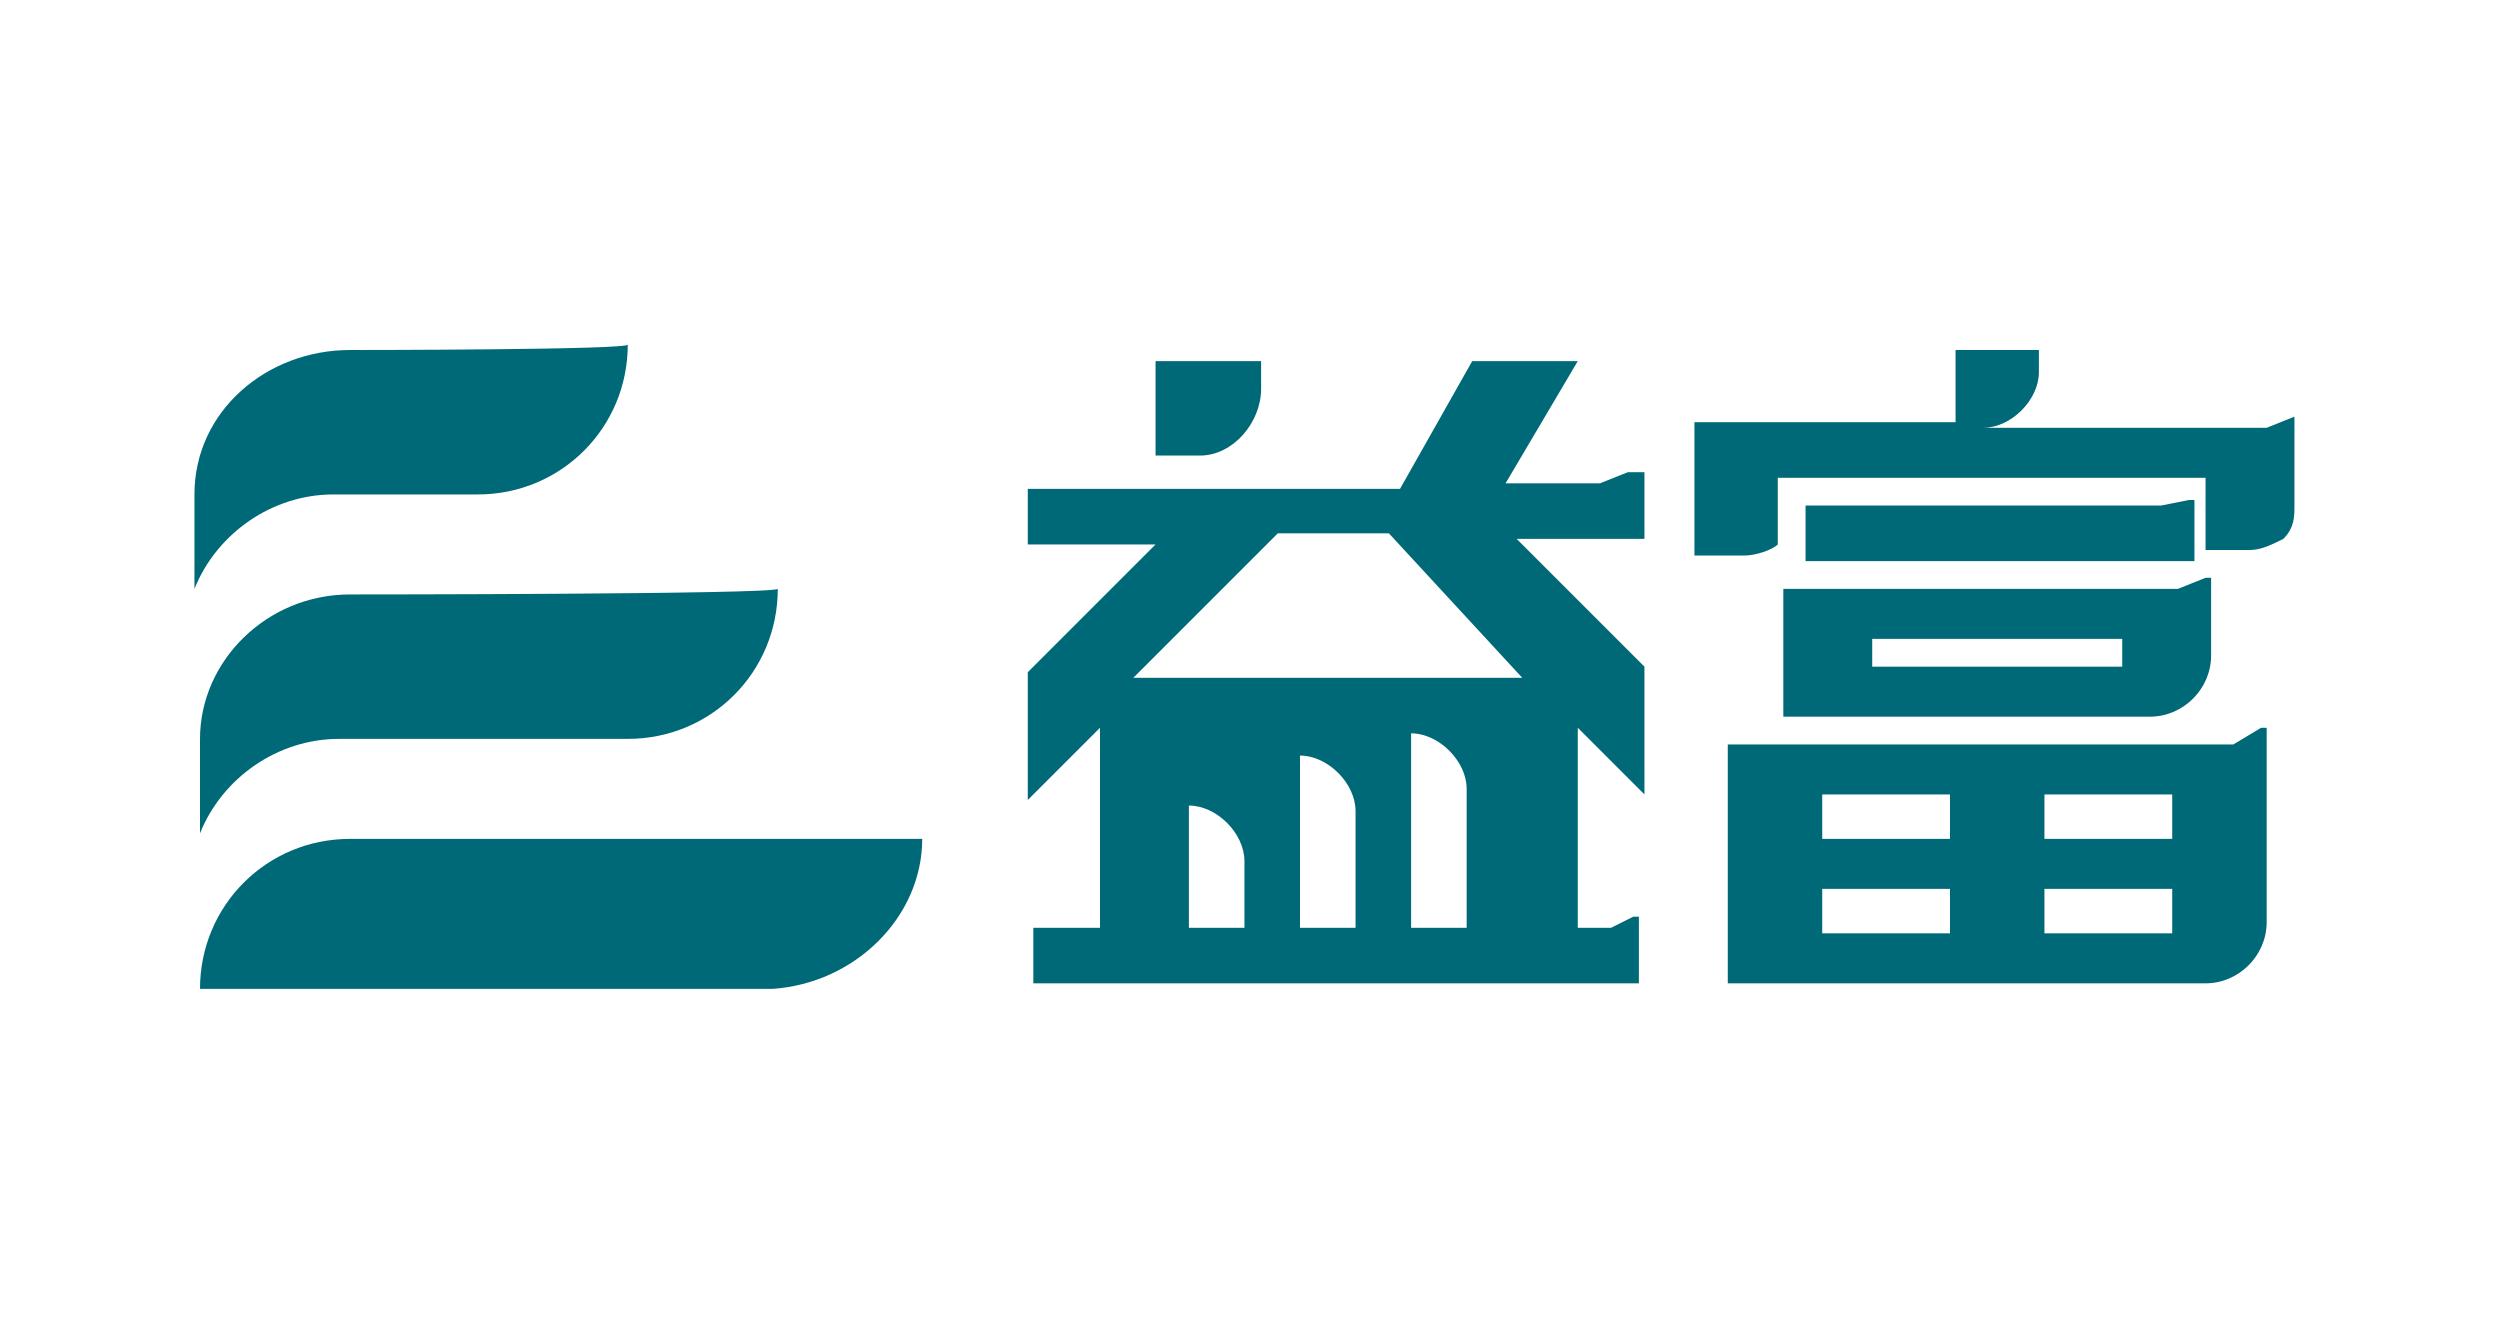
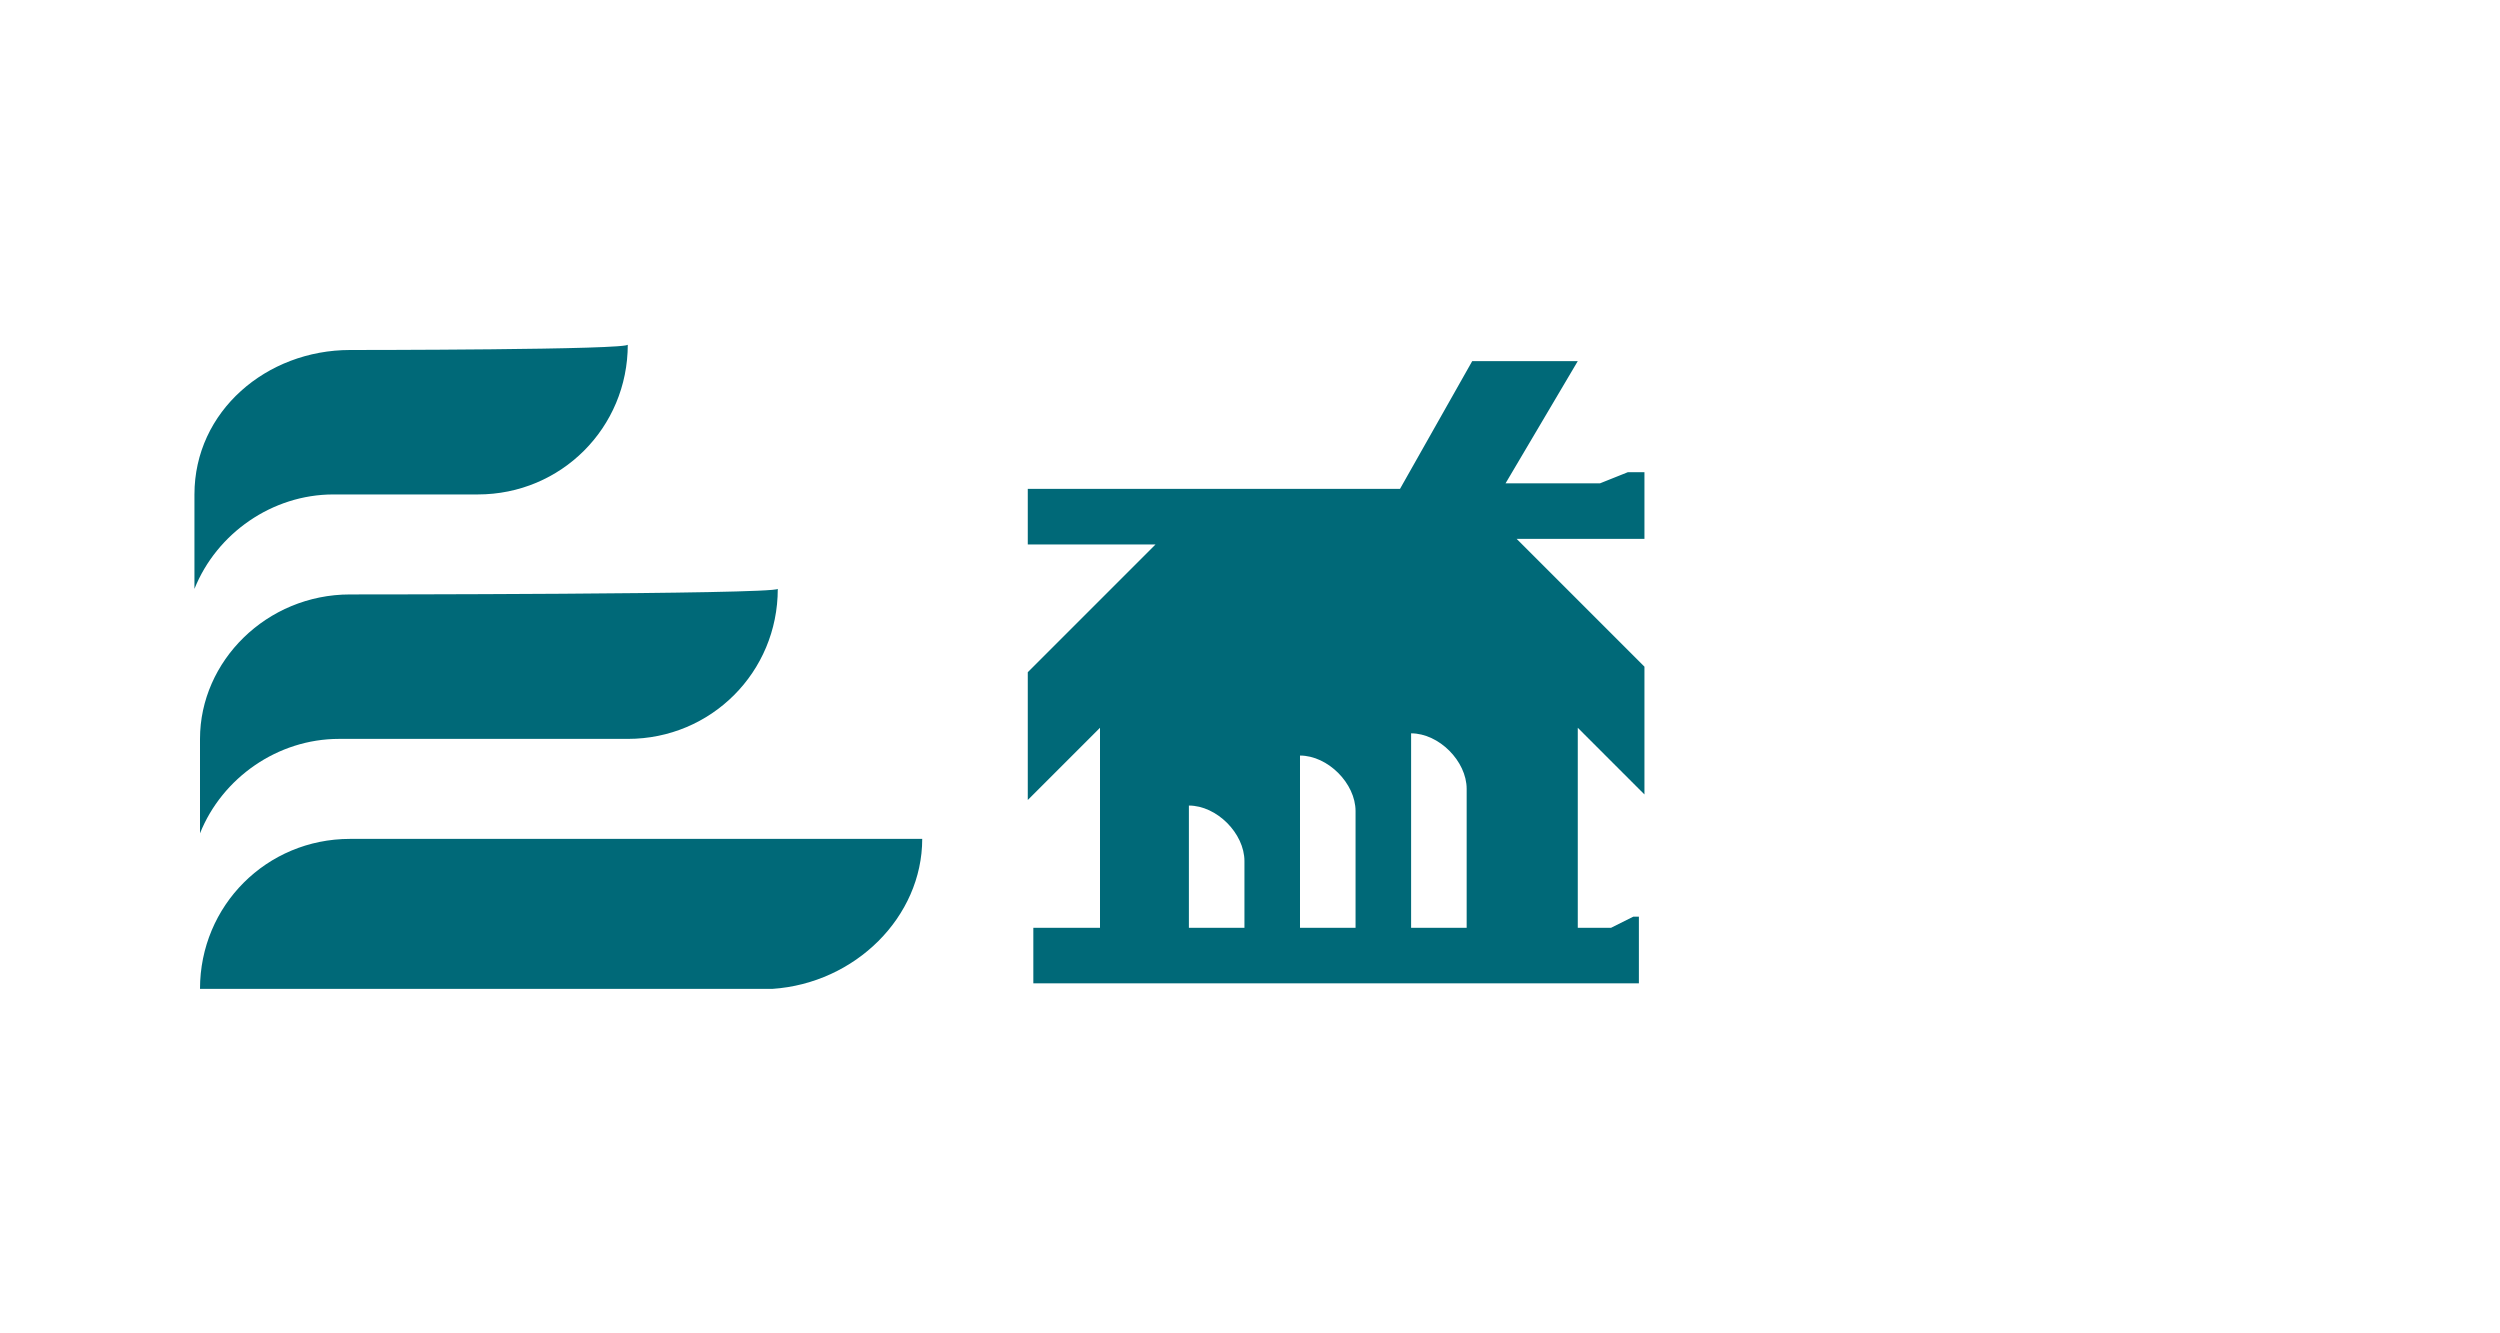
<svg xmlns="http://www.w3.org/2000/svg" width="45px" height="24px" version="1.1" id="Layer_1" x="0px" y="0px" viewBox="0 0 45 24" enable-background="new 0 0 45 24" xml:space="preserve">
  <g>
    <g>
      <g>
        <g>
          <path fill="#006978" d="M16.6,15.1H6.3c-1.5,0-2.7,1.2-2.7,2.7l0,0h10.3C15.4,17.7,16.6,16.5,16.6,15.1L16.6,15.1z" />
        </g>
        <path fill="#006978" d="M6.3,6.3c-1.5,0-2.8,1.1-2.8,2.6l0,0v1.7c0.4-1,1.4-1.7,2.5-1.7h2.6c1.5,0,2.7-1.2,2.7-2.7     C11.4,6.3,6.3,6.3,6.3,6.3z" />
        <path fill="#006978" d="M6.3,10.7c-1.5,0-2.7,1.2-2.7,2.6l0,0V15C4,14,5,13.3,6.1,13.3h5.2c1.5,0,2.7-1.2,2.7-2.7     C13.9,10.7,6.3,10.7,6.3,10.7z" />
      </g>
    </g>
    <g>
      <g>
-         <polygon fill="#006978" points="39.5,9.1 39.5,9 39.4,9 38.9,9.1 32.5,9.1 32.5,10.1 39.5,10.1    " />
-         <path fill="#006978" d="M32.1,12.9h6.6c0.6,0,1.1-0.5,1.1-1.1v-1.3v-0.1h-0.1l-0.5,0.2h-0.9h-6.2L32.1,12.9L32.1,12.9z      M33.7,11.5h4.5V12h-4.5V11.5z" />
-         <path fill="#006978" d="M41.3,7.5l-0.5,0.2H37h-1.3c0.5,0,1-0.5,1-1V6.3h-1.5v1.3h-4.7V10h0.9c0.2,0,0.5-0.1,0.6-0.2     C32,9.6,32,9.4,32,9.2V8.6h7.7v1.3h0.8c0.2,0,0.4-0.1,0.6-0.2c0.2-0.2,0.2-0.4,0.2-0.6V7.6L41.3,7.5L41.3,7.5z" />
-         <path fill="#006978" d="M40.2,13.4h-9.1v4.3h8.6c0.6,0,1.1-0.5,1.1-1.1v-3.3v-0.2h-0.1L40.2,13.4z M35.1,16.8h-2.3V16h2.3V16.8z      M35.1,15.1h-2.3v-0.8h2.3V15.1z M39.1,16.8h-2.3V16h2.3V16.8z M39.1,15.1h-2.3v-0.8h2.3V15.1z" />
-       </g>
+         </g>
      <g>
-         <path fill="#006978" d="M29.3,8.5l-0.5,0.2h-1.7l1.3-2.2h-1.9l-1.3,2.3h-6.7v1h2.3l-2.3,2.3v2.3l1.3-1.3v3.6h-1.2v1h10.9v-1v-0.2     h-0.1L29,16.7h-0.6v-3.6l1.2,1.2V12l-2.3-2.3h2.3V8.8V8.5H29.3z M24.4,16.7h-1v-3.1c0.5,0,1,0.5,1,1V16.7z M22.4,16.7h-1v-2.2     l0,0c0.5,0,1,0.5,1,1V16.7z M25.4,16.7v-3.5c0.5,0,1,0.5,1,1v2.5C26.5,16.7,25.4,16.7,25.4,16.7z M27.4,12.2h-7l2.6-2.6h2     L27.4,12.2z" />
-         <path fill="#006978" d="M21.6,8.2c0.6,0,1.1-0.6,1.1-1.2V6.5h-1.9v1.7C20.9,8.2,21.6,8.2,21.6,8.2z" />
+         <path fill="#006978" d="M29.3,8.5l-0.5,0.2h-1.7l1.3-2.2h-1.9l-1.3,2.3h-6.7v1h2.3l-2.3,2.3v2.3l1.3-1.3v3.6h-1.2v1h10.9v-1v-0.2     h-0.1L29,16.7h-0.6v-3.6l1.2,1.2V12l-2.3-2.3h2.3V8.8V8.5H29.3z M24.4,16.7h-1v-3.1c0.5,0,1,0.5,1,1V16.7z M22.4,16.7h-1v-2.2     l0,0c0.5,0,1,0.5,1,1V16.7z M25.4,16.7v-3.5c0.5,0,1,0.5,1,1v2.5C26.5,16.7,25.4,16.7,25.4,16.7z M27.4,12.2h-7h2     L27.4,12.2z" />
      </g>
    </g>
  </g>
</svg>